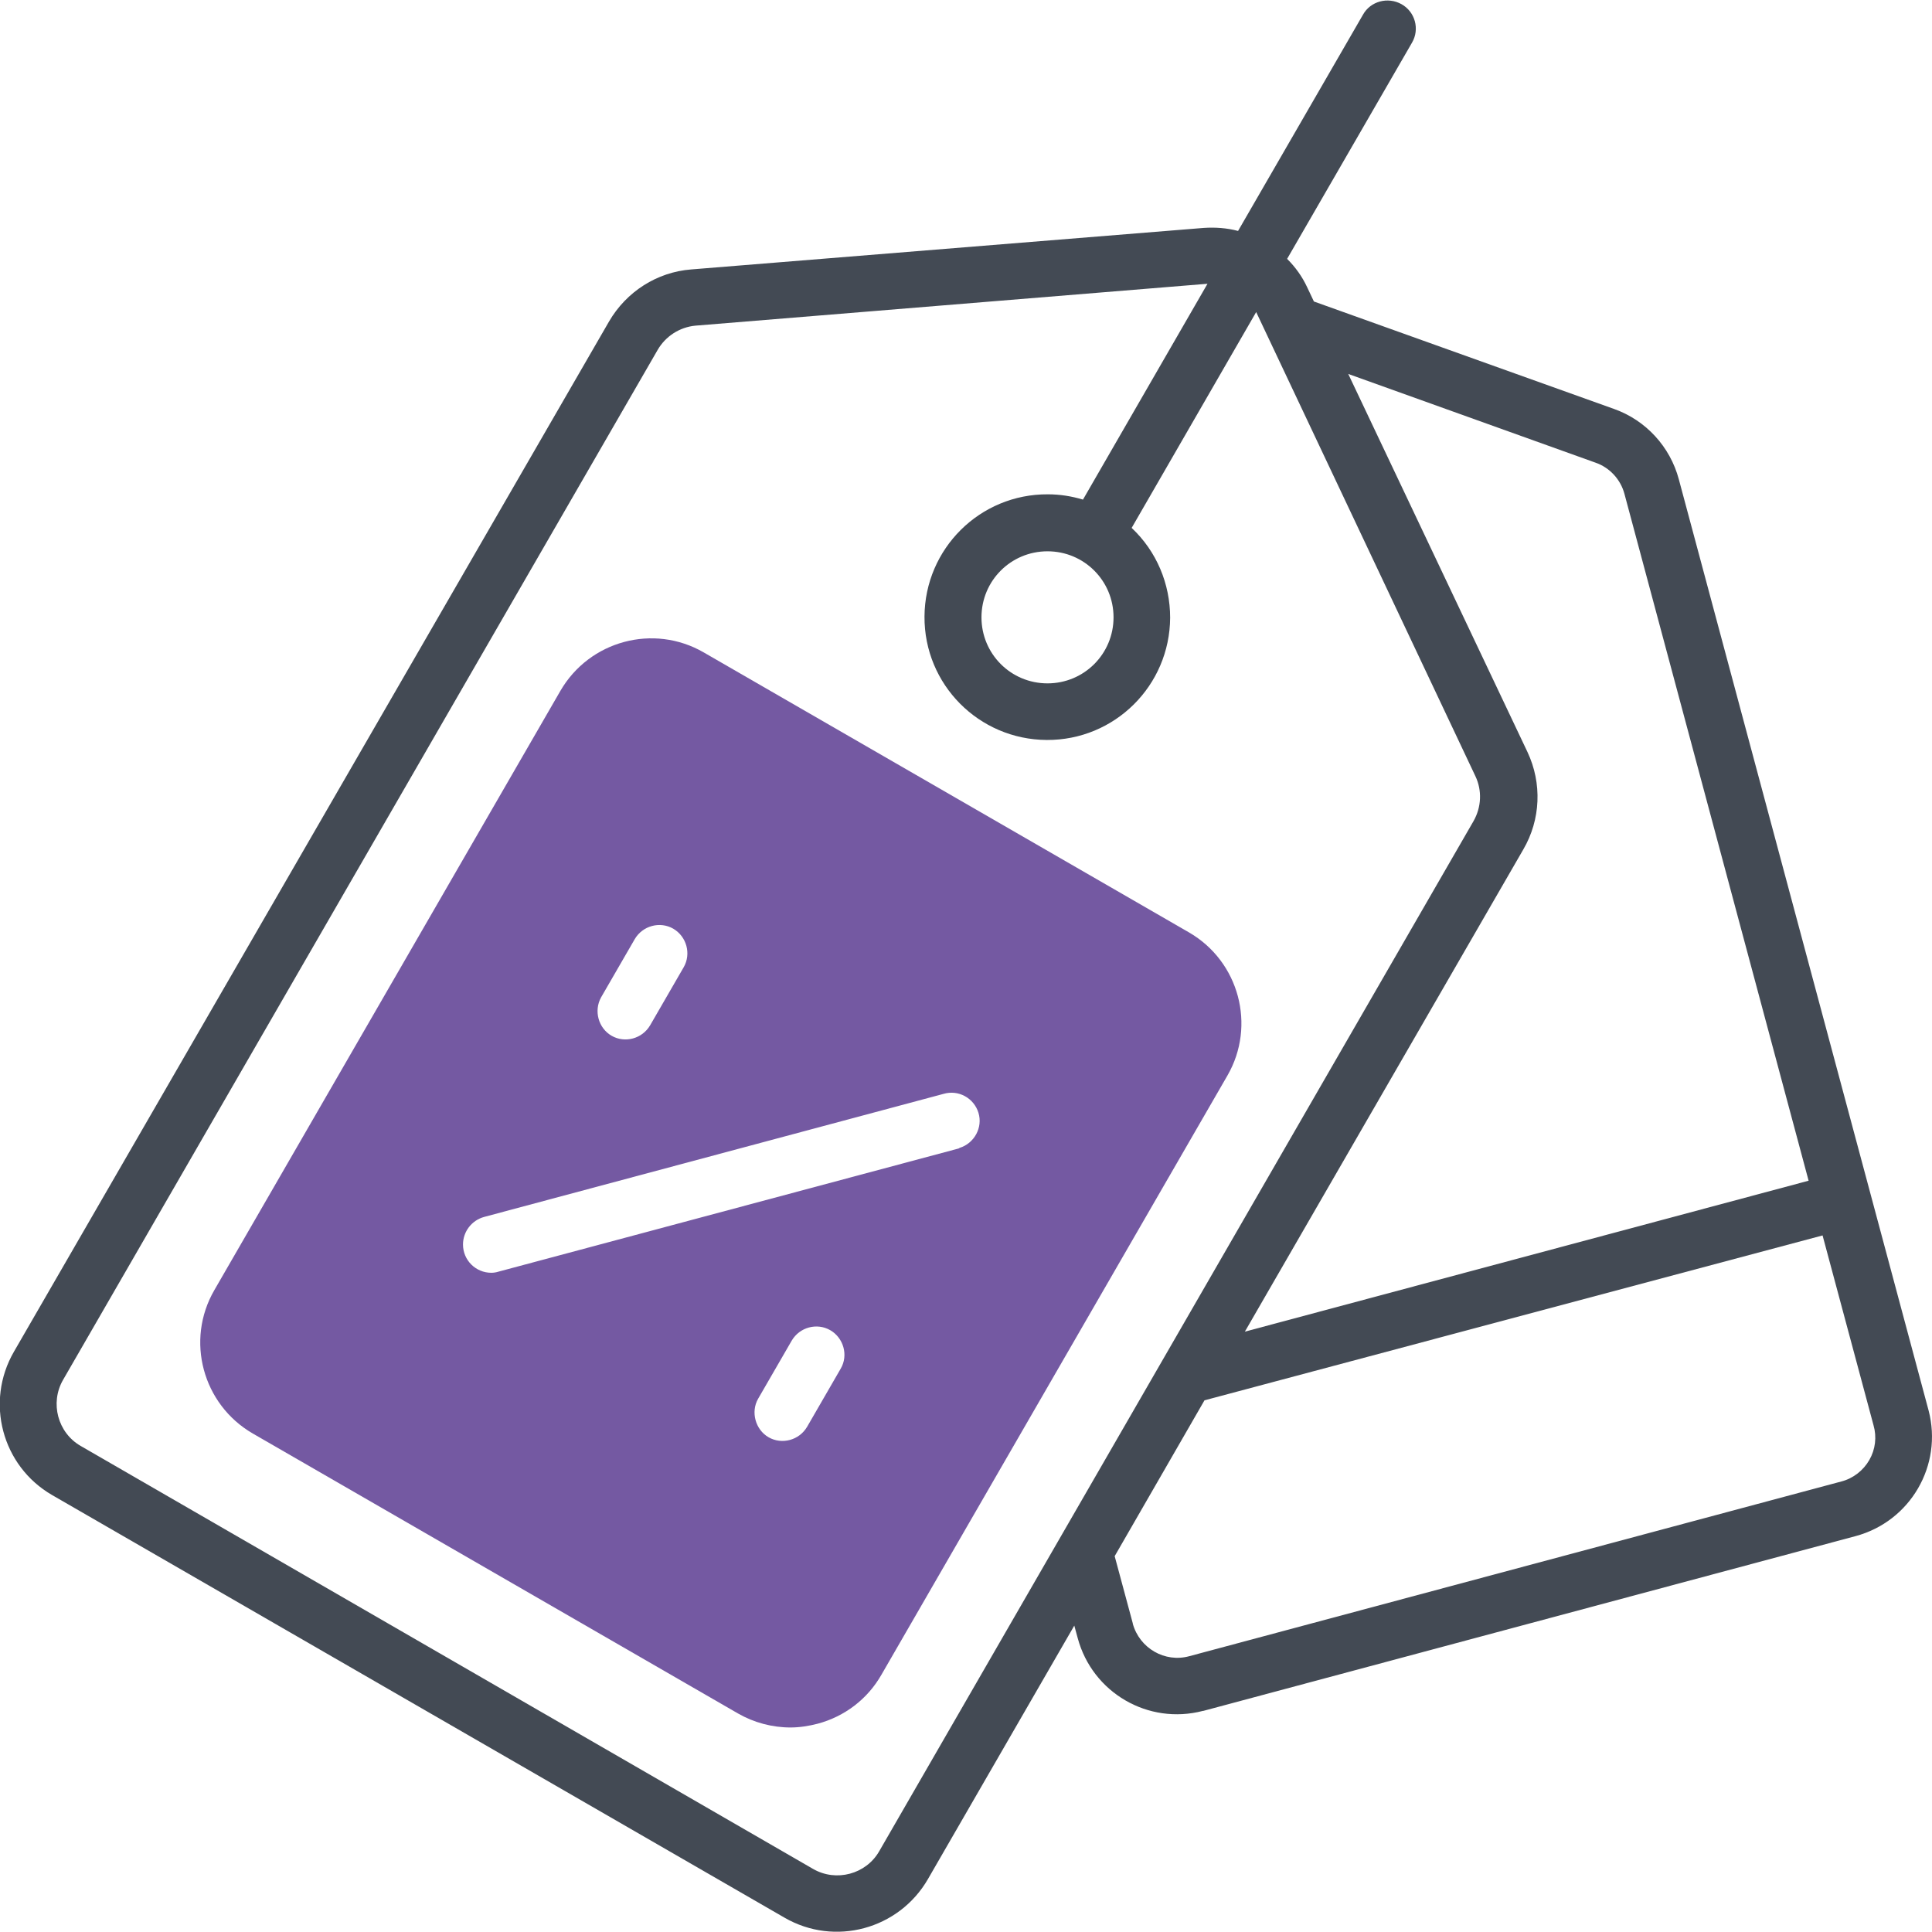
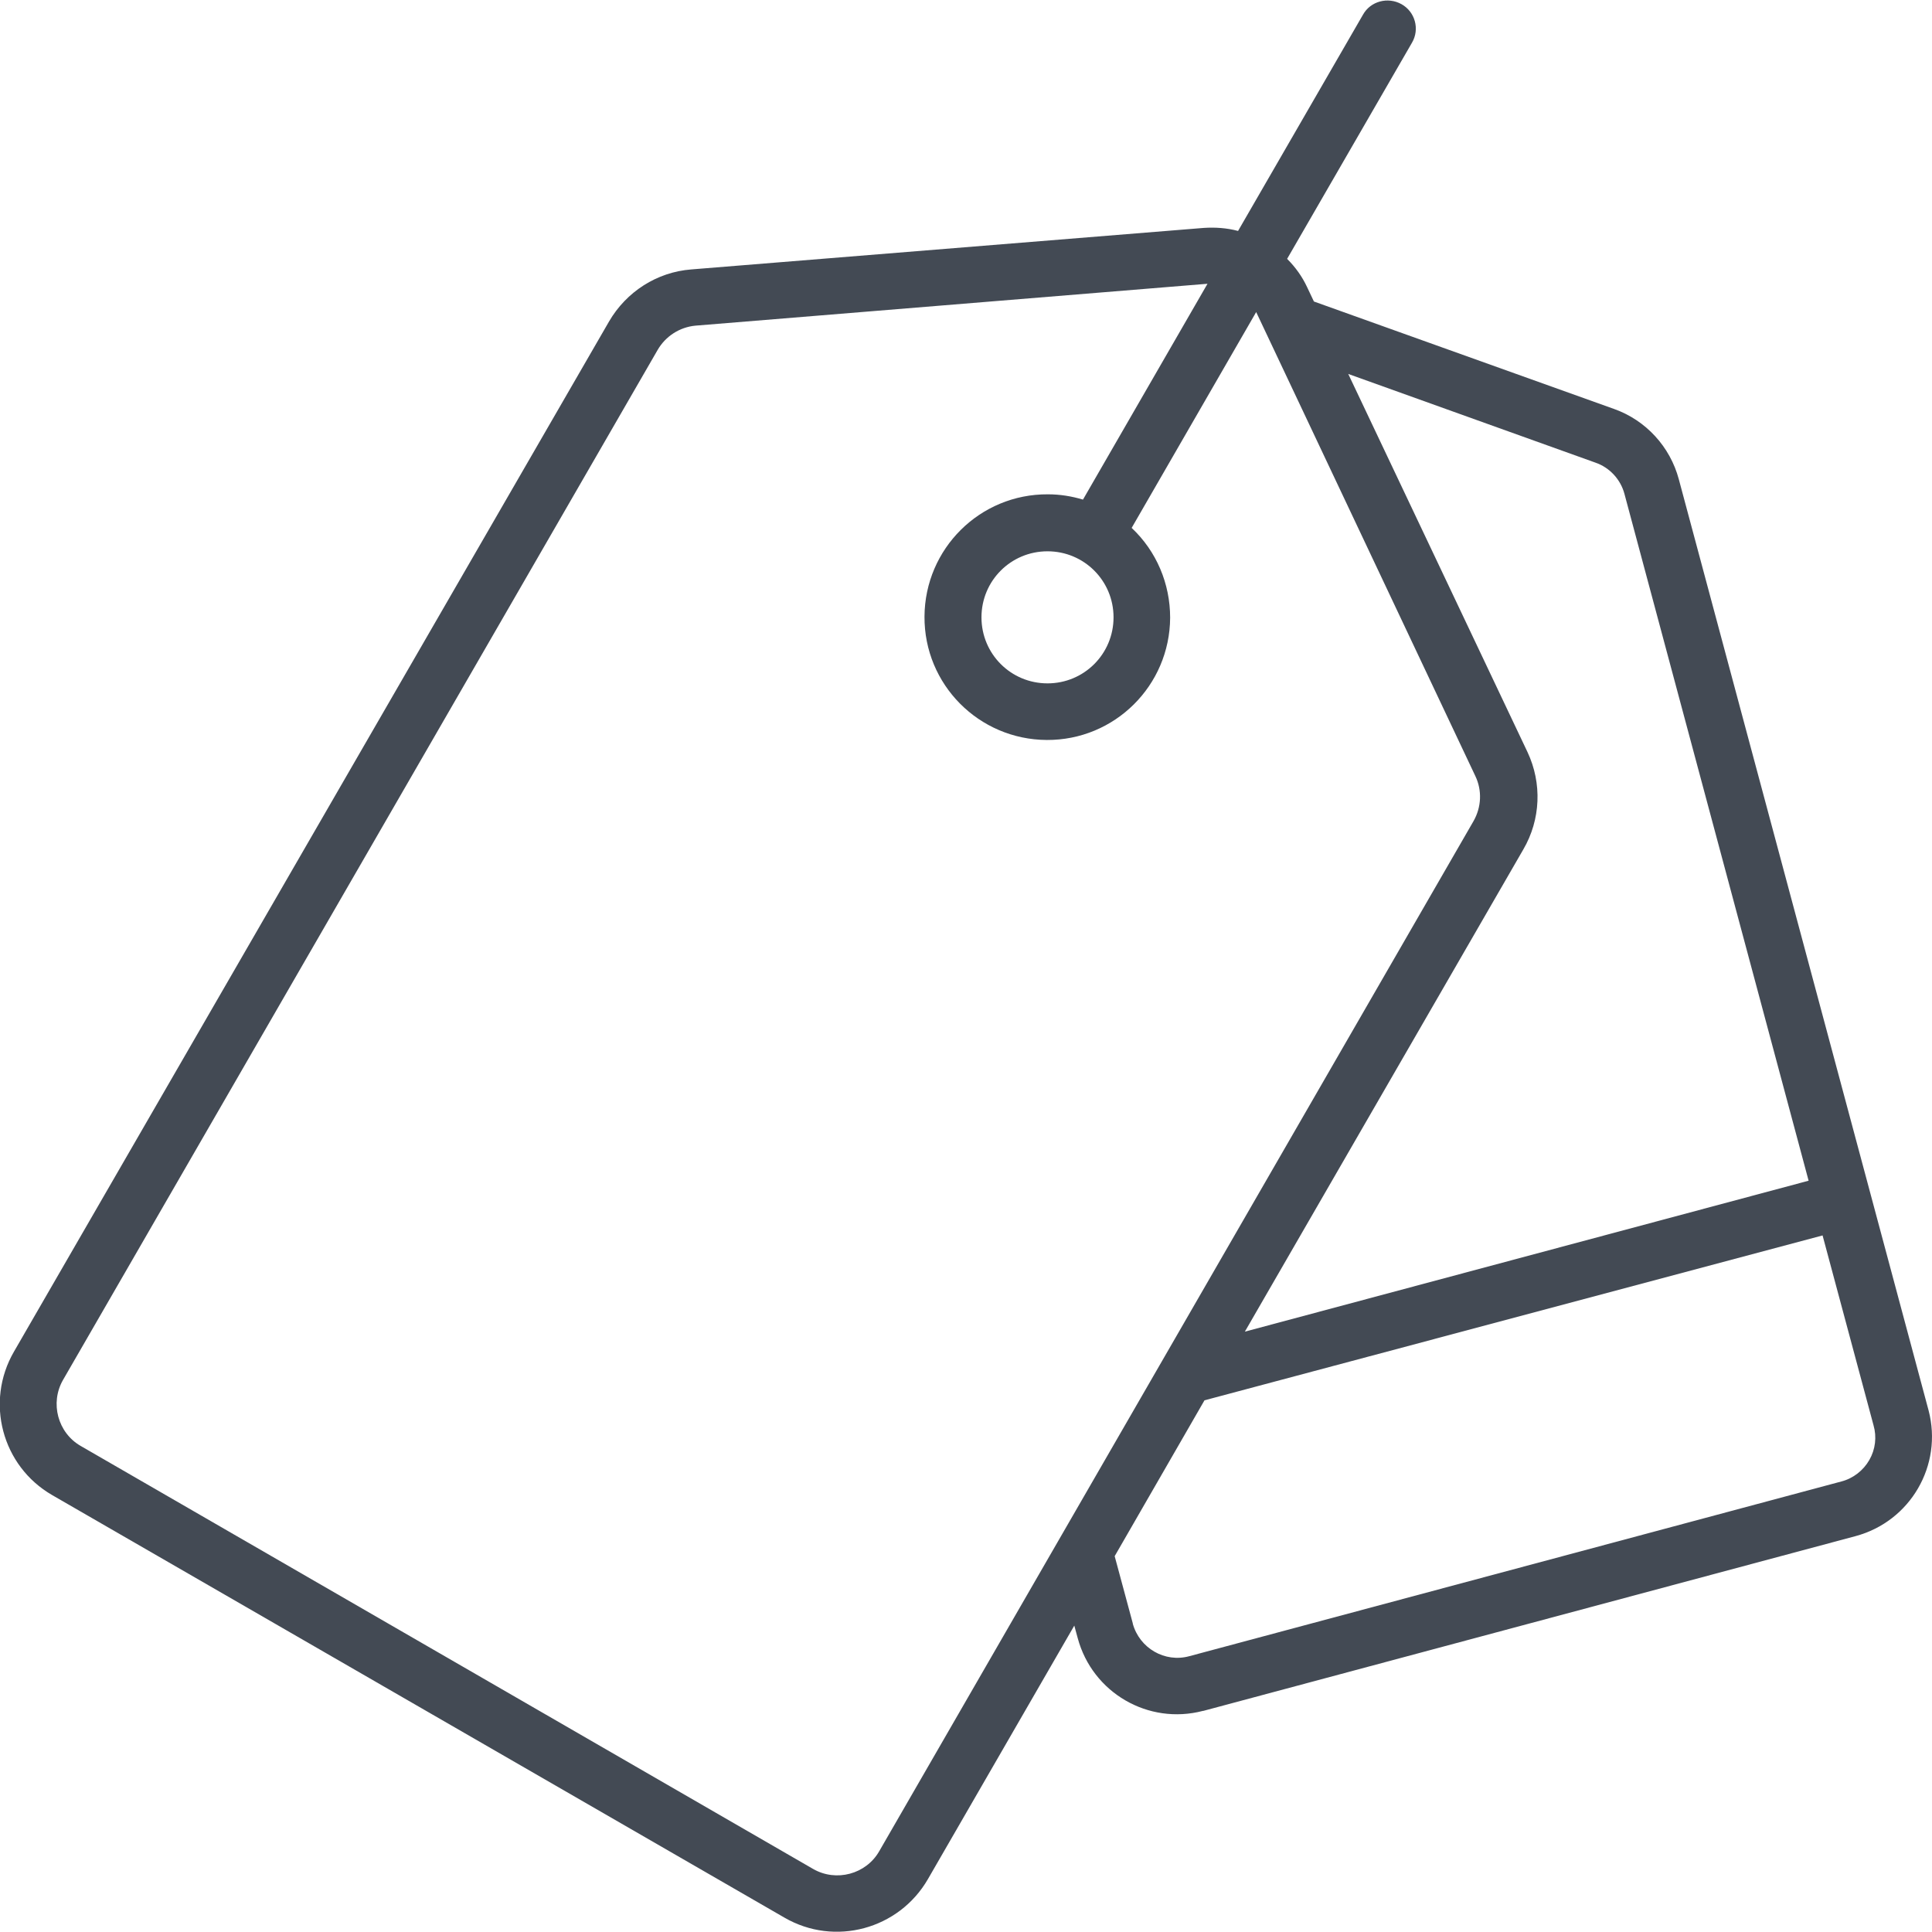
<svg xmlns="http://www.w3.org/2000/svg" version="1.1" id="OBJECT" x="0px" y="0px" viewBox="0 0 512 512" style="enable-background:new 0 0 512 512;" xml:space="preserve">
  <style type="text/css">
	.st0{fill:#434A54;}
	.st1{fill:#7459A2;}
</style>
  <path class="st0" d="M511.1,373.8L444.9,127c-2.3-8.6-8.7-15.6-17.1-18.6l-79.6-28.5l-1.8-3.8c-1.3-2.8-3.1-5.3-5.3-7.5l33.1-57.3  c2.1-3.6,0.8-8.2-2.8-10.2s-8.2-0.8-10.2,2.8l-33.1,57.3c-3-0.8-6.1-1-9.1-0.8L183.2,71.4c-9.1,0.7-17.2,5.9-21.8,13.8L3.7,358.2  c-7.7,13.3-3.2,30.3,10.1,38c0,0,0,0,0,0l194.1,112c13.3,7.7,30.3,3.1,38-10.2c0,0,0,0,0,0l38.8-67.2l0.9,3.3  c3.9,14.5,18.7,23.1,33.2,19.3c0,0,0.1,0,0.1,0l172.8-46.3C506.3,403.2,514.9,388.3,511.1,373.8L511.1,373.8z M422.8,122.6  c3.8,1.3,6.7,4.5,7.7,8.3l48.8,182l-149.4,40l73.8-127.8c4.6-7.9,5-17.5,1.1-25.8L357.3,99.1L422.8,122.6z M233,490.6  c-3.5,6.1-11.4,8.2-17.5,4.7L21.4,383.2c-6.1-3.5-8.2-11.4-4.7-17.5l157.6-273c2.1-3.6,5.8-6,10-6.4L320,75.2l-33,57.2  c-3-0.9-6.1-1.4-9.3-1.4c-18-0.1-32.6,14.4-32.7,32.4c-0.1,18,14.4,32.6,32.4,32.7c18,0.1,32.6-14.4,32.7-32.4  c0-9-3.6-17.6-10.2-23.8l33-57.2l58.1,123c1.8,3.8,1.6,8.2-0.5,11.9L233,490.6z M295.1,163.6c0,9.7-7.8,17.5-17.5,17.5  s-17.5-7.8-17.5-17.5s7.8-17.5,17.5-17.5l0,0C287.3,146.1,295.1,153.9,295.1,163.6L295.1,163.6z M495.4,386.9  c-1.6,2.8-4.3,4.9-7.4,5.7l-172.8,46.3c-6.5,1.8-13.2-2.1-15-8.6c0,0,0,0,0-0.1l-4.8-17.8l23.8-41.3L483,327.4l13.5,50.3  C497.4,380.8,497,384.1,495.4,386.9z" />
-   <path class="st1" d="M315.1,247.1l-128.6-74.2c-13.3-7.7-30.3-3.1-38,10.2L56.8,341.9c-7.7,13.3-3.1,30.3,10.2,38c0,0,0,0,0,0  l128.6,74.2c4.2,2.4,9,3.7,13.9,3.7c2.4,0,4.9-0.4,7.2-1c7.1-1.9,13.2-6.5,16.9-13l91.7-158.8C332.9,271.8,328.4,254.8,315.1,247.1z   M159.3,264.3l8.9-15.4c2.1-3.6,6.7-4.8,10.2-2.8c3.6,2.1,4.8,6.7,2.8,10.2l-8.9,15.4c-2.1,3.6-6.7,4.8-10.2,2.8  S157.3,267.9,159.3,264.3z M222.8,362.7l-8.9,15.4c-2.1,3.6-6.7,4.8-10.2,2.8s-4.8-6.7-2.8-10.2l8.9-15.4c2.1-3.6,6.7-4.8,10.2-2.8  S224.9,359.1,222.8,362.7L222.8,362.7z M253.9,304.4L132.1,337c-0.6,0.2-1.3,0.3-1.9,0.3c-4.1,0-7.5-3.3-7.5-7.5  c0-3.4,2.3-6.4,5.6-7.3L250,289.9c4-1.2,8.1,1.1,9.3,5s-1.1,8.1-5,9.3C254.2,304.3,254,304.4,253.9,304.4L253.9,304.4z" />
</svg>